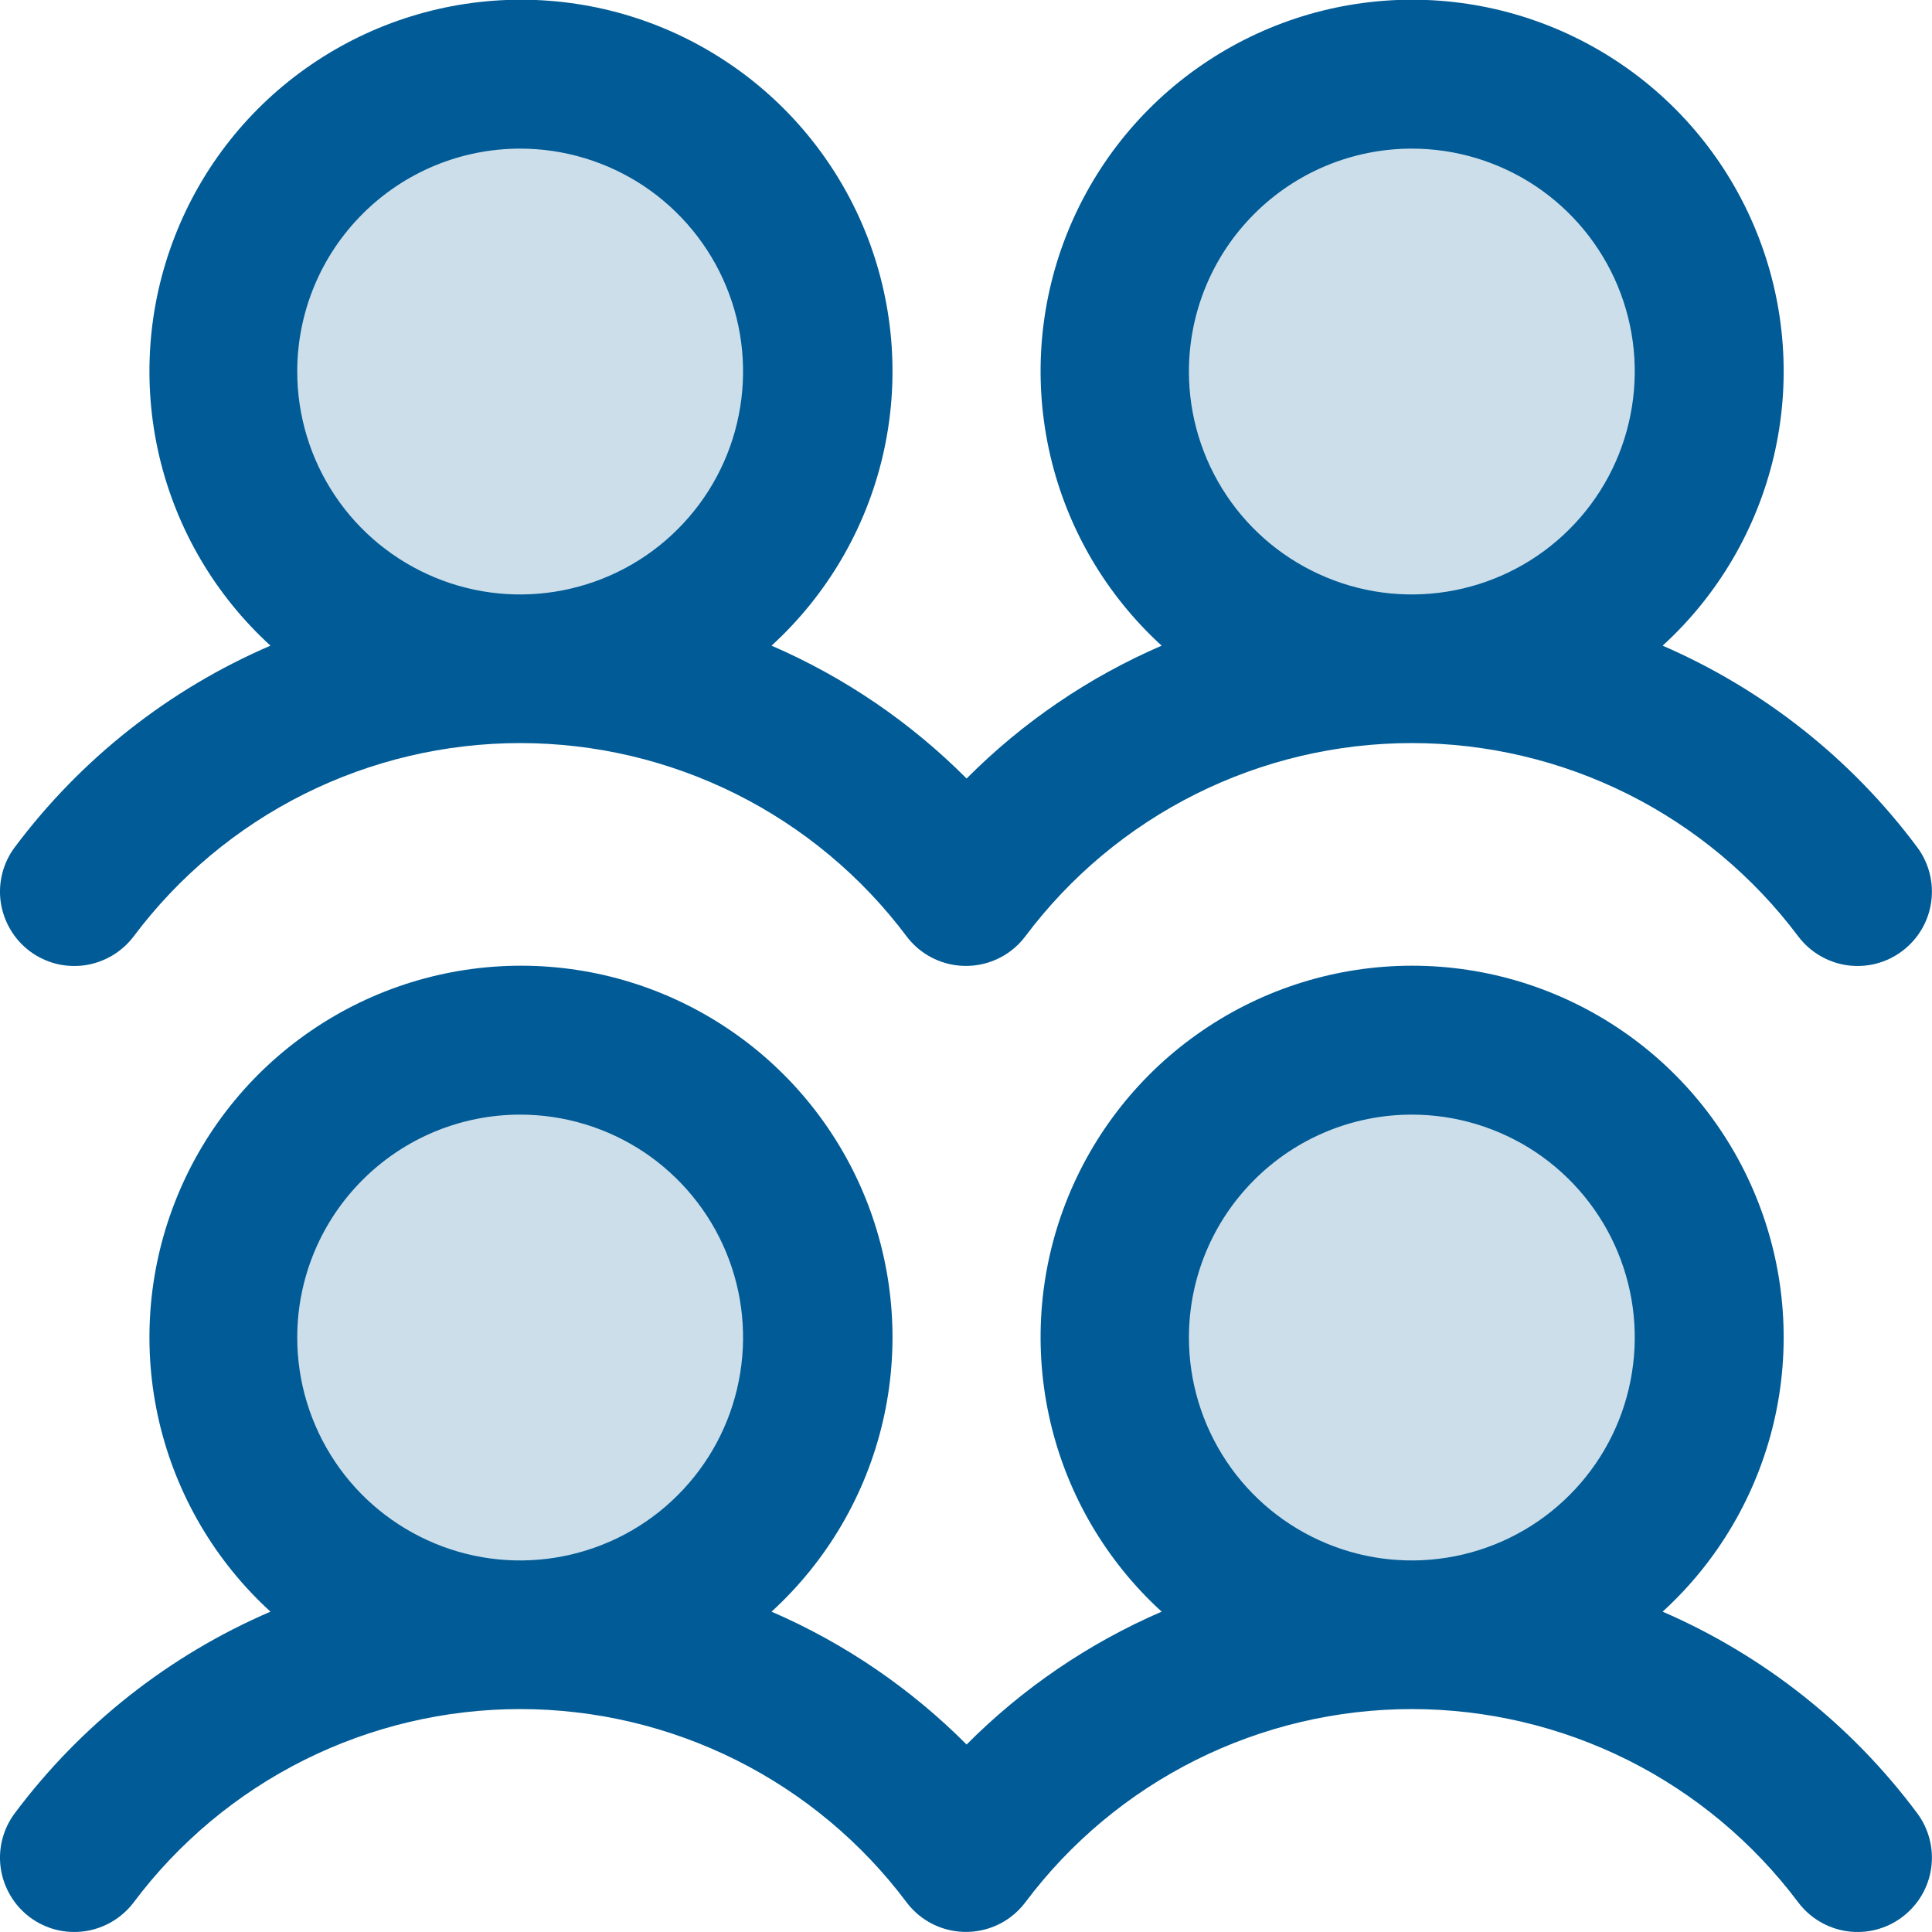
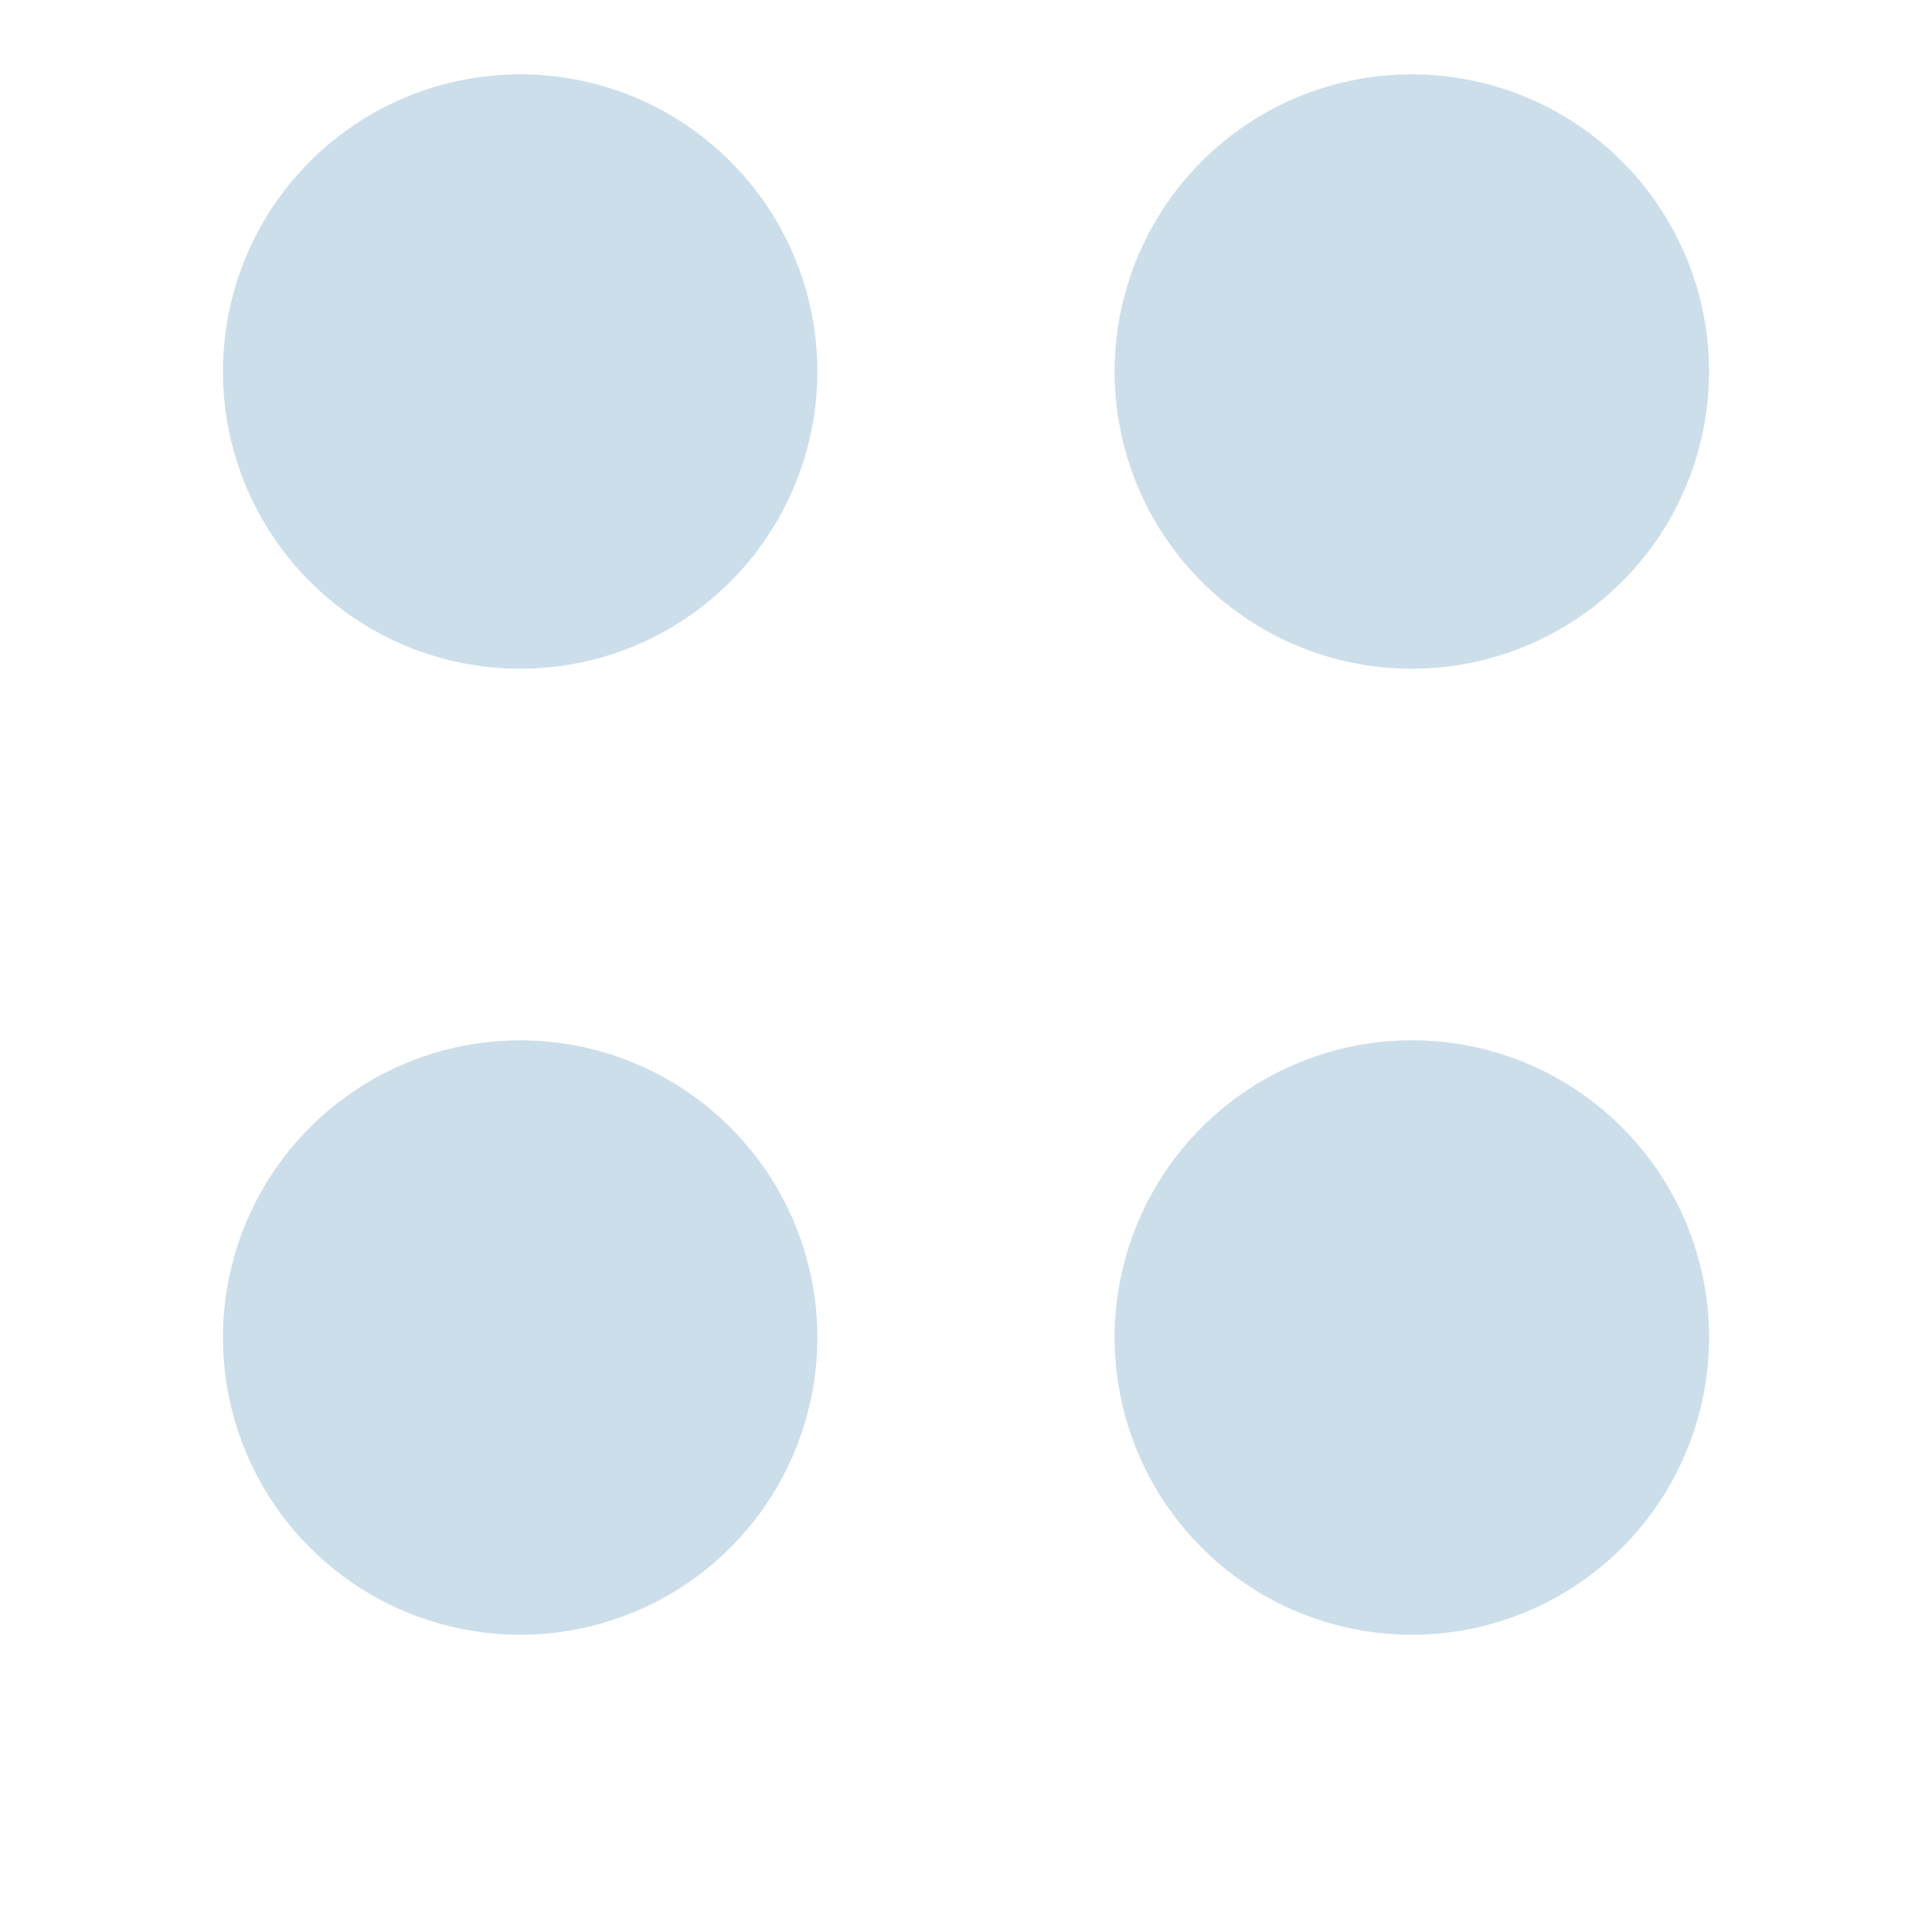
<svg xmlns="http://www.w3.org/2000/svg" width="26" height="26" viewBox="0 0 26 26" fill="none">
  <path opacity="0.2" d="M11 18C11 18.791 10.765 19.564 10.326 20.222C9.886 20.88 9.262 21.393 8.531 21.695C7.8 21.998 6.996 22.078 6.22 21.923C5.444 21.769 4.731 21.388 4.172 20.828C3.612 20.269 3.231 19.556 3.077 18.78C2.923 18.004 3.002 17.2 3.304 16.469C3.607 15.738 4.12 15.114 4.778 14.674C5.436 14.235 6.209 14 7 14C8.061 14 9.078 14.421 9.828 15.172C10.579 15.922 11 16.939 11 18ZM7 1C6.209 1 5.436 1.235 4.778 1.674C4.12 2.114 3.607 2.738 3.304 3.469C3.002 4.2 2.923 5.004 3.077 5.78C3.231 6.556 3.612 7.269 4.172 7.828C4.731 8.388 5.444 8.769 6.22 8.923C6.996 9.077 7.8 8.998 8.531 8.696C9.262 8.393 9.886 7.88 10.326 7.222C10.765 6.564 11 5.791 11 5C11 3.939 10.579 2.922 9.828 2.172C9.078 1.421 8.061 1 7 1ZM19 14C18.209 14 17.436 14.235 16.778 14.674C16.12 15.114 15.607 15.738 15.305 16.469C15.002 17.2 14.922 18.004 15.077 18.78C15.231 19.556 15.612 20.269 16.172 20.828C16.731 21.388 17.444 21.769 18.22 21.923C18.996 22.078 19.8 21.998 20.531 21.695C21.262 21.393 21.886 20.88 22.326 20.222C22.765 19.564 23 18.791 23 18C23 16.939 22.579 15.922 21.828 15.172C21.078 14.421 20.061 14 19 14ZM19 9C19.791 9 20.564 8.765 21.222 8.326C21.88 7.886 22.393 7.262 22.695 6.531C22.998 5.8 23.078 4.996 22.923 4.22C22.769 3.444 22.388 2.731 21.828 2.172C21.269 1.612 20.556 1.231 19.78 1.077C19.004 0.923 18.2 1.002 17.469 1.304C16.738 1.607 16.114 2.12 15.674 2.778C15.235 3.436 15 4.209 15 5C15 6.061 15.421 7.078 16.172 7.828C16.922 8.579 17.939 9 19 9Z" fill="#005B96" />
-   <path d="M0.4 12.8C0.505 12.879 0.625 12.936 0.752 12.969C0.879 13.001 1.011 13.008 1.141 12.99C1.271 12.971 1.396 12.927 1.509 12.86C1.622 12.793 1.721 12.705 1.8 12.6C2.405 11.793 3.191 11.137 4.093 10.686C4.996 10.235 5.991 10 7 10C8.009 10 9.004 10.235 9.907 10.686C10.809 11.137 11.595 11.793 12.2 12.6C12.359 12.812 12.596 12.952 12.859 12.989C13.121 13.026 13.388 12.958 13.6 12.799C13.676 12.742 13.743 12.675 13.799 12.6C14.404 11.793 15.189 11.137 16.092 10.686C16.994 10.235 17.99 10 18.999 10C20.008 10 21.003 10.235 21.906 10.686C22.808 11.137 23.593 11.793 24.199 12.6C24.358 12.812 24.595 12.952 24.858 12.99C25.12 13.027 25.387 12.959 25.599 12.799C25.811 12.64 25.952 12.403 25.989 12.14C26.026 11.877 25.958 11.611 25.799 11.399C24.914 10.212 23.733 9.278 22.375 8.689C23.12 8.009 23.641 7.12 23.872 6.138C24.102 5.156 24.03 4.128 23.665 3.188C23.301 2.248 22.661 1.44 21.829 0.871C20.997 0.301 20.012 -0.004 19.004 -0.004C17.995 -0.004 17.011 0.301 16.179 0.871C15.347 1.44 14.707 2.248 14.342 3.188C13.977 4.128 13.906 5.156 14.136 6.138C14.366 7.12 14.888 8.009 15.633 8.689C14.652 9.113 13.761 9.72 13.008 10.477C12.254 9.72 11.363 9.113 10.383 8.689C11.127 8.009 11.649 7.12 11.879 6.138C12.109 5.156 12.037 4.128 11.673 3.188C11.308 2.248 10.668 1.44 9.836 0.871C9.004 0.301 8.02 -0.004 7.011 -0.004C6.003 -0.004 5.018 0.301 4.186 0.871C3.354 1.44 2.714 2.248 2.35 3.188C1.985 4.128 1.913 5.156 2.143 6.138C2.374 7.12 2.895 8.009 3.64 8.689C2.276 9.276 1.09 10.211 0.2 11.4C0.121 11.505 0.064 11.624 0.031 11.752C-0.001 11.879 -0.009 12.011 0.01 12.141C0.029 12.271 0.073 12.396 0.14 12.509C0.206 12.622 0.295 12.721 0.4 12.8ZM19 2C19.593 2 20.173 2.176 20.667 2.505C21.16 2.835 21.545 3.304 21.772 3.852C21.999 4.4 22.058 5.003 21.942 5.585C21.827 6.167 21.541 6.702 21.121 7.121C20.702 7.541 20.167 7.826 19.585 7.942C19.003 8.058 18.4 7.999 17.852 7.771C17.304 7.544 16.835 7.16 16.506 6.667C16.176 6.173 16 5.593 16 5C16 4.204 16.316 3.441 16.879 2.879C17.441 2.316 18.204 2 19 2ZM7 2C7.593 2 8.173 2.176 8.667 2.505C9.16 2.835 9.545 3.304 9.772 3.852C9.999 4.4 10.058 5.003 9.942 5.585C9.827 6.167 9.541 6.702 9.121 7.121C8.702 7.541 8.167 7.826 7.585 7.942C7.003 8.058 6.4 7.999 5.852 7.771C5.304 7.544 4.835 7.16 4.506 6.667C4.176 6.173 4 5.593 4 5C4 4.204 4.316 3.441 4.879 2.879C5.441 2.316 6.204 2 7 2ZM22.375 21.689C23.12 21.009 23.641 20.12 23.872 19.138C24.102 18.157 24.03 17.128 23.665 16.188C23.301 15.248 22.661 14.44 21.829 13.871C20.997 13.301 20.012 12.996 19.004 12.996C17.995 12.996 17.011 13.301 16.179 13.871C15.347 14.44 14.707 15.248 14.342 16.188C13.977 17.128 13.906 18.157 14.136 19.138C14.366 20.12 14.888 21.009 15.633 21.689C14.652 22.113 13.761 22.72 13.008 23.477C12.254 22.72 11.363 22.113 10.383 21.689C11.127 21.009 11.649 20.12 11.879 19.138C12.109 18.157 12.037 17.128 11.673 16.188C11.308 15.248 10.668 14.44 9.836 13.871C9.004 13.301 8.02 12.996 7.011 12.996C6.003 12.996 5.018 13.301 4.186 13.871C3.354 14.44 2.714 15.248 2.35 16.188C1.985 17.128 1.913 18.157 2.143 19.138C2.374 20.12 2.895 21.009 3.64 21.689C2.276 22.276 1.09 23.211 0.2 24.4C0.121 24.505 0.064 24.625 0.031 24.752C-0.001 24.879 -0.009 25.011 0.01 25.141C0.029 25.271 0.073 25.396 0.14 25.509C0.206 25.622 0.295 25.721 0.4 25.8C0.505 25.879 0.625 25.936 0.752 25.969C0.879 26.001 1.011 26.008 1.141 25.99C1.271 25.971 1.396 25.927 1.509 25.86C1.622 25.793 1.721 25.705 1.8 25.6C2.405 24.793 3.191 24.137 4.093 23.686C4.996 23.235 5.991 23 7 23C8.009 23 9.004 23.235 9.907 23.686C10.809 24.137 11.595 24.793 12.2 25.6C12.359 25.812 12.596 25.952 12.859 25.989C13.121 26.026 13.388 25.958 13.6 25.799C13.676 25.742 13.743 25.675 13.799 25.6C14.404 24.793 15.189 24.137 16.092 23.686C16.994 23.235 17.99 23 18.999 23C20.008 23 21.003 23.235 21.906 23.686C22.808 24.137 23.593 24.793 24.199 25.6C24.358 25.812 24.595 25.952 24.858 25.99C25.12 26.027 25.387 25.959 25.599 25.799C25.811 25.64 25.952 25.403 25.989 25.14C26.026 24.878 25.958 24.611 25.799 24.399C24.914 23.212 23.733 22.278 22.375 21.689ZM7 15C7.593 15 8.173 15.176 8.667 15.505C9.16 15.835 9.545 16.304 9.772 16.852C9.999 17.4 10.058 18.003 9.942 18.585C9.827 19.167 9.541 19.702 9.121 20.121C8.702 20.541 8.167 20.826 7.585 20.942C7.003 21.058 6.4 20.999 5.852 20.771C5.304 20.544 4.835 20.16 4.506 19.667C4.176 19.173 4 18.593 4 18C4 17.204 4.316 16.441 4.879 15.879C5.441 15.316 6.204 15 7 15ZM19 15C19.593 15 20.173 15.176 20.667 15.505C21.16 15.835 21.545 16.304 21.772 16.852C21.999 17.4 22.058 18.003 21.942 18.585C21.827 19.167 21.541 19.702 21.121 20.121C20.702 20.541 20.167 20.826 19.585 20.942C19.003 21.058 18.4 20.999 17.852 20.771C17.304 20.544 16.835 20.16 16.506 19.667C16.176 19.173 16 18.593 16 18C16 17.204 16.316 16.441 16.879 15.879C17.441 15.316 18.204 15 19 15Z" fill="#005B96" />
</svg>